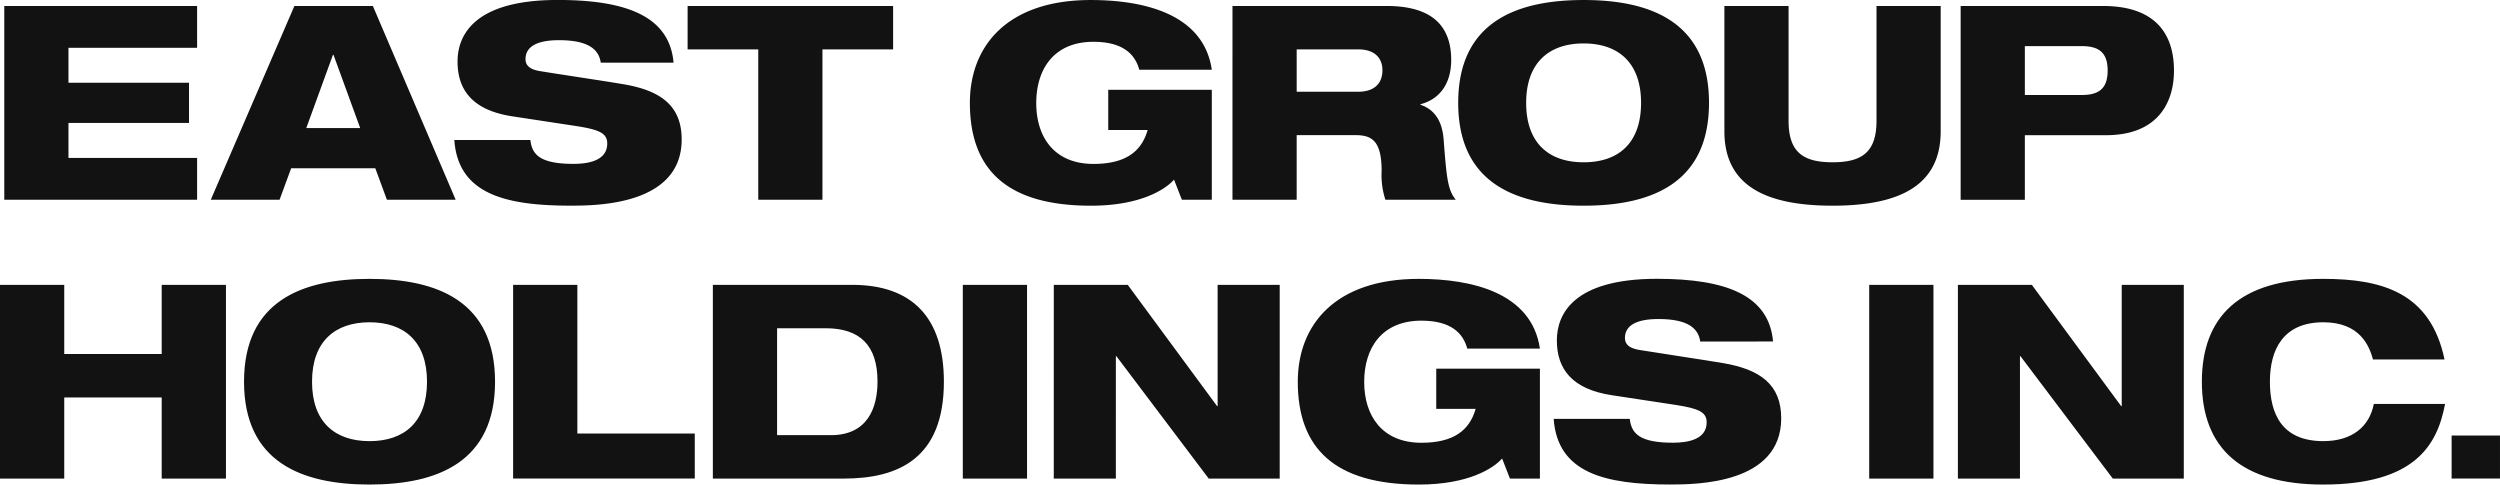
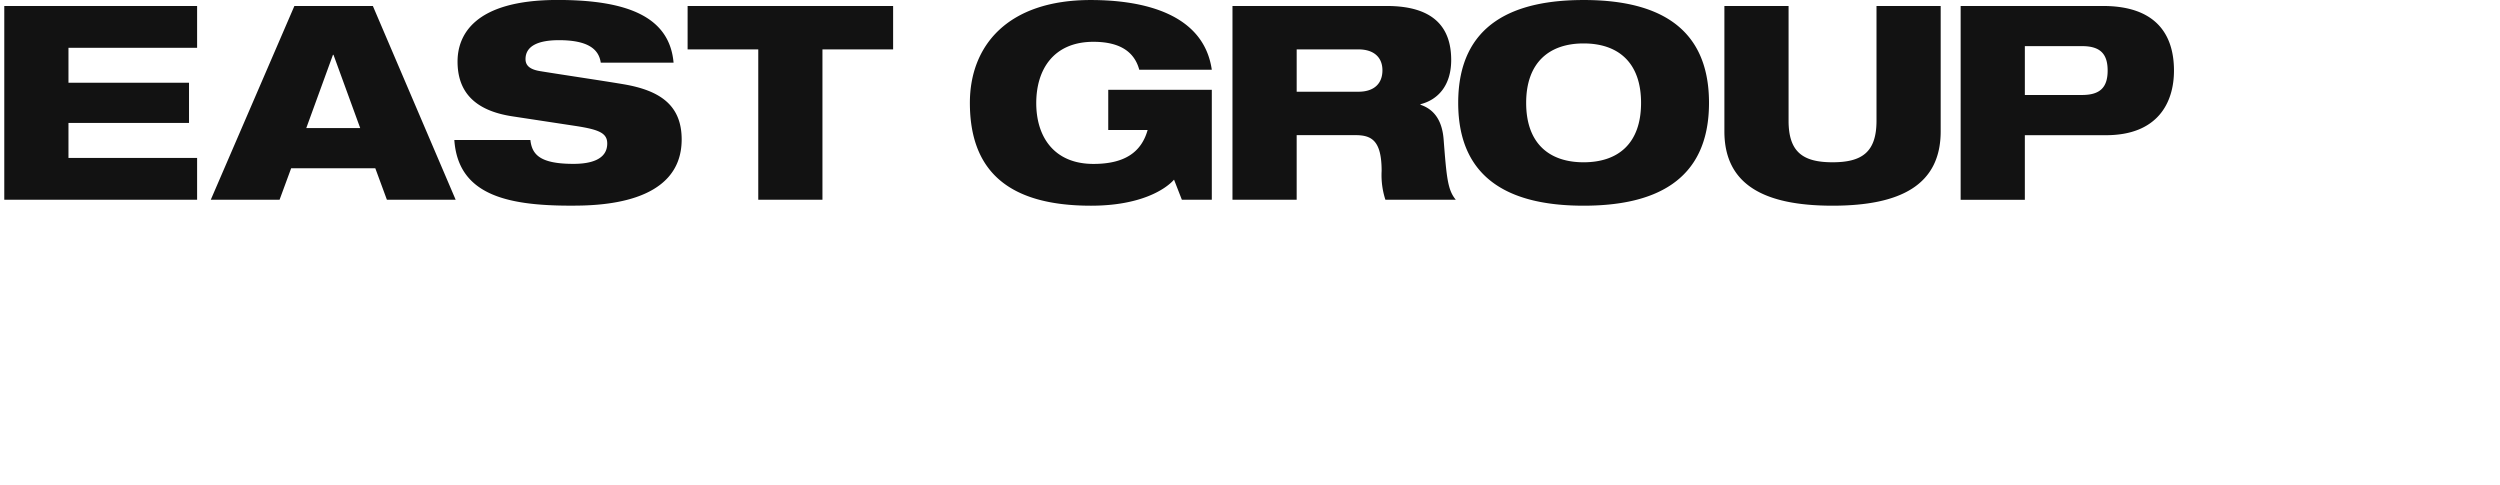
<svg xmlns="http://www.w3.org/2000/svg" width="356" height="69" viewBox="0 0 356 69">
  <g id="logo" transform="translate(-161.841 -3214.484)">
    <path id="EGHD" d="M219.754,20.345H234.5V35.994h-4.264l-1.114-2.859c-1.189,1.352-4.721,3.71-11.828,3.71-11.982,0-17.244-5.139-17.244-14.645,0-8.113,5.338-14.644,17.206-14.644,7.567,0,16.091,1.971,17.244,9.93H224.171c-.576-2.125-2.226-3.98-6.528-3.98-5.608,0-8.142,3.864-8.142,8.733,0,4.792,2.533,8.656,8.142,8.656,4.491,0,6.834-1.7,7.719-4.83h-5.609ZM287.445,7.554c9.679,0,17.857,3.207,17.857,14.645s-8.178,14.645-17.857,14.645S269.587,33.635,269.587,22.2s8.179-14.645,17.857-14.645m0,23.107c4.916,0,8.182-2.668,8.182-8.462,0-5.758-3.266-8.462-8.182-8.462-4.877,0-8.179,2.7-8.179,8.462,0,5.795,3.3,8.462,8.179,8.462M307.492,8.405h9.14V24.749c0,4.481,2.075,5.912,6.26,5.912s6.261-1.431,6.261-5.912V8.405h9.139V26.256c0,7.612-5.685,10.588-15.4,10.588s-15.4-2.975-15.4-10.588Zm33.643,0h20.278c7.451,0,10.1,3.979,10.1,9.2,0,4.56-2.306,9.2-9.681,9.2H350.277v9.2h-9.142Zm9.142,12.673h8.141c2.536,0,3.649-1.043,3.649-3.478s-1.112-3.478-3.649-3.478h-8.141ZM62.548,8.405H90.007v5.951H71.689v4.983H88.854v5.719H71.689v4.985H90.007v5.951H62.548Zm41.311,0h11.176l11.789,27.589h-9.792l-1.651-4.482H103.4l-1.651,4.482H91.955Zm5.569,6.954h-.077l-3.8,10.433h7.681Zm38.06,1.122c-.269-1.893-1.767-3.207-5.954-3.207-3.071,0-4.761.889-4.761,2.7,0,.929.652,1.47,2.036,1.7,2.3.386,9.332,1.43,12.02,1.892,5.108.889,8.18,2.975,8.18,7.844,0,9.351-12.058,9.428-15.823,9.428-9.293,0-16.014-1.662-16.551-9.351h10.83c.229,2.087,1.383,3.4,6.145,3.4,2.3,0,4.8-.541,4.8-2.9,0-1.468-1.153-1.971-4.34-2.473l-9.141-1.391c-5.646-.85-7.835-3.708-7.835-7.806,0-3.631,2.227-8.77,14.248-8.77,9.947,0,15.937,2.4,16.513,8.926Zm12.367-8.076h29.264v6.183H179.056V35.994h-9.14V14.588H159.854Zm77.589,0h21.969c6.72,0,9.176,3.09,9.176,7.688,0,3.671-1.92,5.68-4.377,6.3v.077c1.728.58,3.074,1.971,3.3,4.946.422,5.448.576,7.186,1.73,8.577H259.219a11.352,11.352,0,0,1-.536-4.095c0-4.328-1.422-5.1-3.727-5.1h-8.371v9.2h-9.142Zm9.142,12.209h8.794c2.228,0,3.418-1.159,3.418-3.053,0-1.816-1.191-2.975-3.418-2.975h-8.794Z" transform="translate(99.902 3206.931)" fill="#121212" />
-     <path id="EGHD-2" data-name="EGHD" d="M306.55,21.772H292.674V33.325h-9.149V5.737h9.149V15.59H306.55V5.737H315.7V33.325H306.55Zm29.6-16.886c9.683,0,17.87,3.207,17.87,14.645s-8.187,14.645-17.87,14.645-17.875-3.209-17.875-14.645S326.46,4.886,336.146,4.886m0,23.107c4.917,0,8.184-2.668,8.184-8.462,0-5.758-3.267-8.462-8.184-8.462-4.883,0-8.188,2.7-8.188,8.462,0,5.795,3.305,8.462,8.188,8.462M356.592,5.737h9.149V26.91h16.719v6.414H356.592Zm28.444,0h19.832c8.494,0,13.067,4.6,13.067,13.794,0,10.858-6.378,13.794-14.259,13.794h-18.64Zm9.147,21.406h7.649c5.229,0,6.65-3.864,6.65-7.651,0-5.139-2.5-7.574-7.38-7.574h-6.919ZM420.629,5.737h9.147V33.326h-9.147Zm12.956,0h10.53l12.724,17.271h.074V5.737h8.842V33.325H455.646L442.5,15.9h-.077V33.325h-8.84Zm54.462,11.939h14.761V33.325h-4.268l-1.116-2.858c-1.19,1.352-4.726,3.71-11.837,3.71-11.991,0-17.258-5.141-17.258-14.645,0-8.115,5.344-14.645,17.219-14.645,7.573,0,16.1,1.971,17.259,9.931H492.465c-.575-2.125-2.227-3.98-6.533-3.98-5.61,0-8.147,3.864-8.147,8.733,0,4.79,2.537,8.654,8.147,8.654,4.5,0,6.842-1.7,7.726-4.829h-5.612Zm37.592-3.864c-.269-1.893-1.768-3.207-5.959-3.207-3.074,0-4.765.889-4.765,2.7,0,.927.653,1.468,2.037,1.7,2.3.386,9.339,1.43,12.029,1.893,5.112.889,8.188,2.975,8.188,7.844,0,9.351-12.07,9.428-15.836,9.428-9.3,0-16.028-1.662-16.565-9.351h10.836c.231,2.085,1.385,3.4,6.151,3.4,2.3,0,4.8-.54,4.8-2.9,0-1.467-1.154-1.969-4.345-2.472l-9.147-1.391c-5.65-.85-7.842-3.71-7.842-7.806,0-3.632,2.231-8.772,14.261-8.772,9.955,0,15.951,2.4,16.526,8.926ZM549.7,5.737h9.148V33.326H549.7Zm12.629,0h10.528l12.722,17.271h.078V5.737h8.84V33.325h-10.11L571.243,15.9h-.076V33.325h-8.839ZM631.7,22.7c-1.115,5.951-4.382,11.476-17.373,11.476-11.605,0-17.257-5.141-17.257-14.645,0-9.235,5.344-14.645,17.257-14.645,8.38,0,15.3,1.932,17.3,11.476H621.441c-.539-1.971-1.884-5.294-7.072-5.294-5.728,0-7.61,3.9-7.61,8.462s1.691,8.462,7.61,8.462c4.111,0,6.573-2.087,7.186-5.294Zm.934,4.5h6.889v6.121h-6.889Z" transform="translate(-121.684 3249.308)" fill="#121212" />
  </g>
</svg>